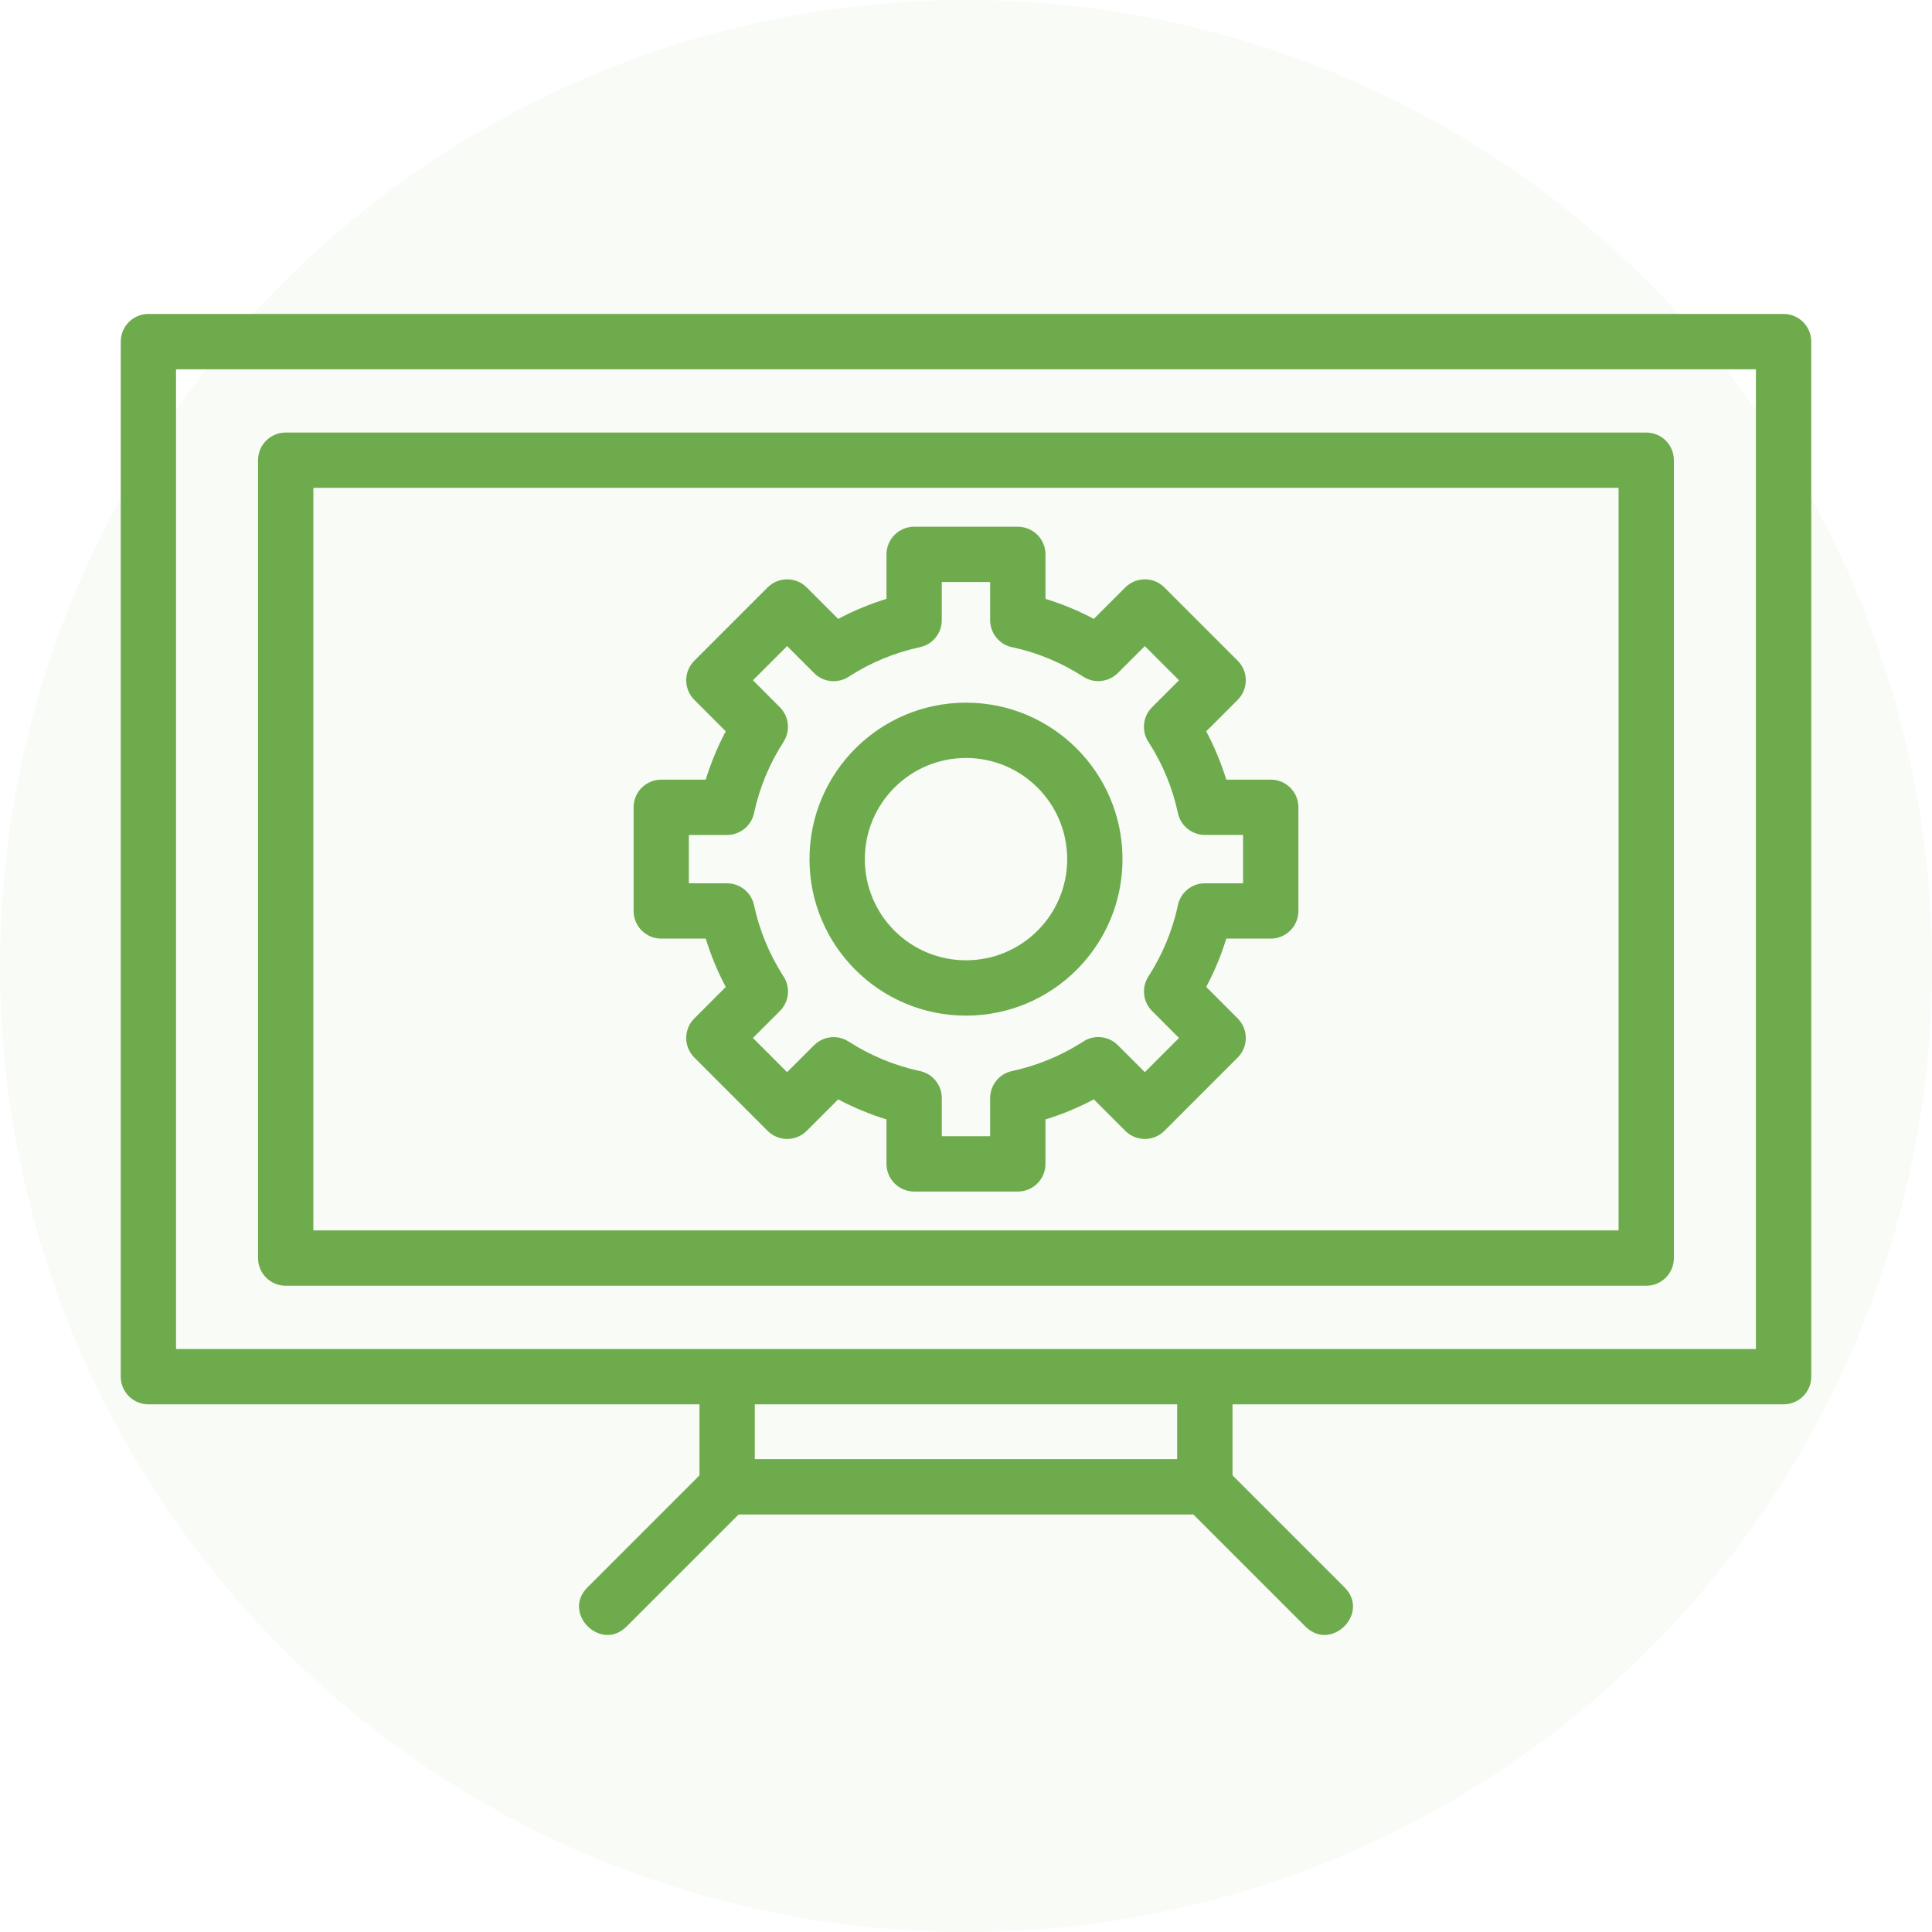
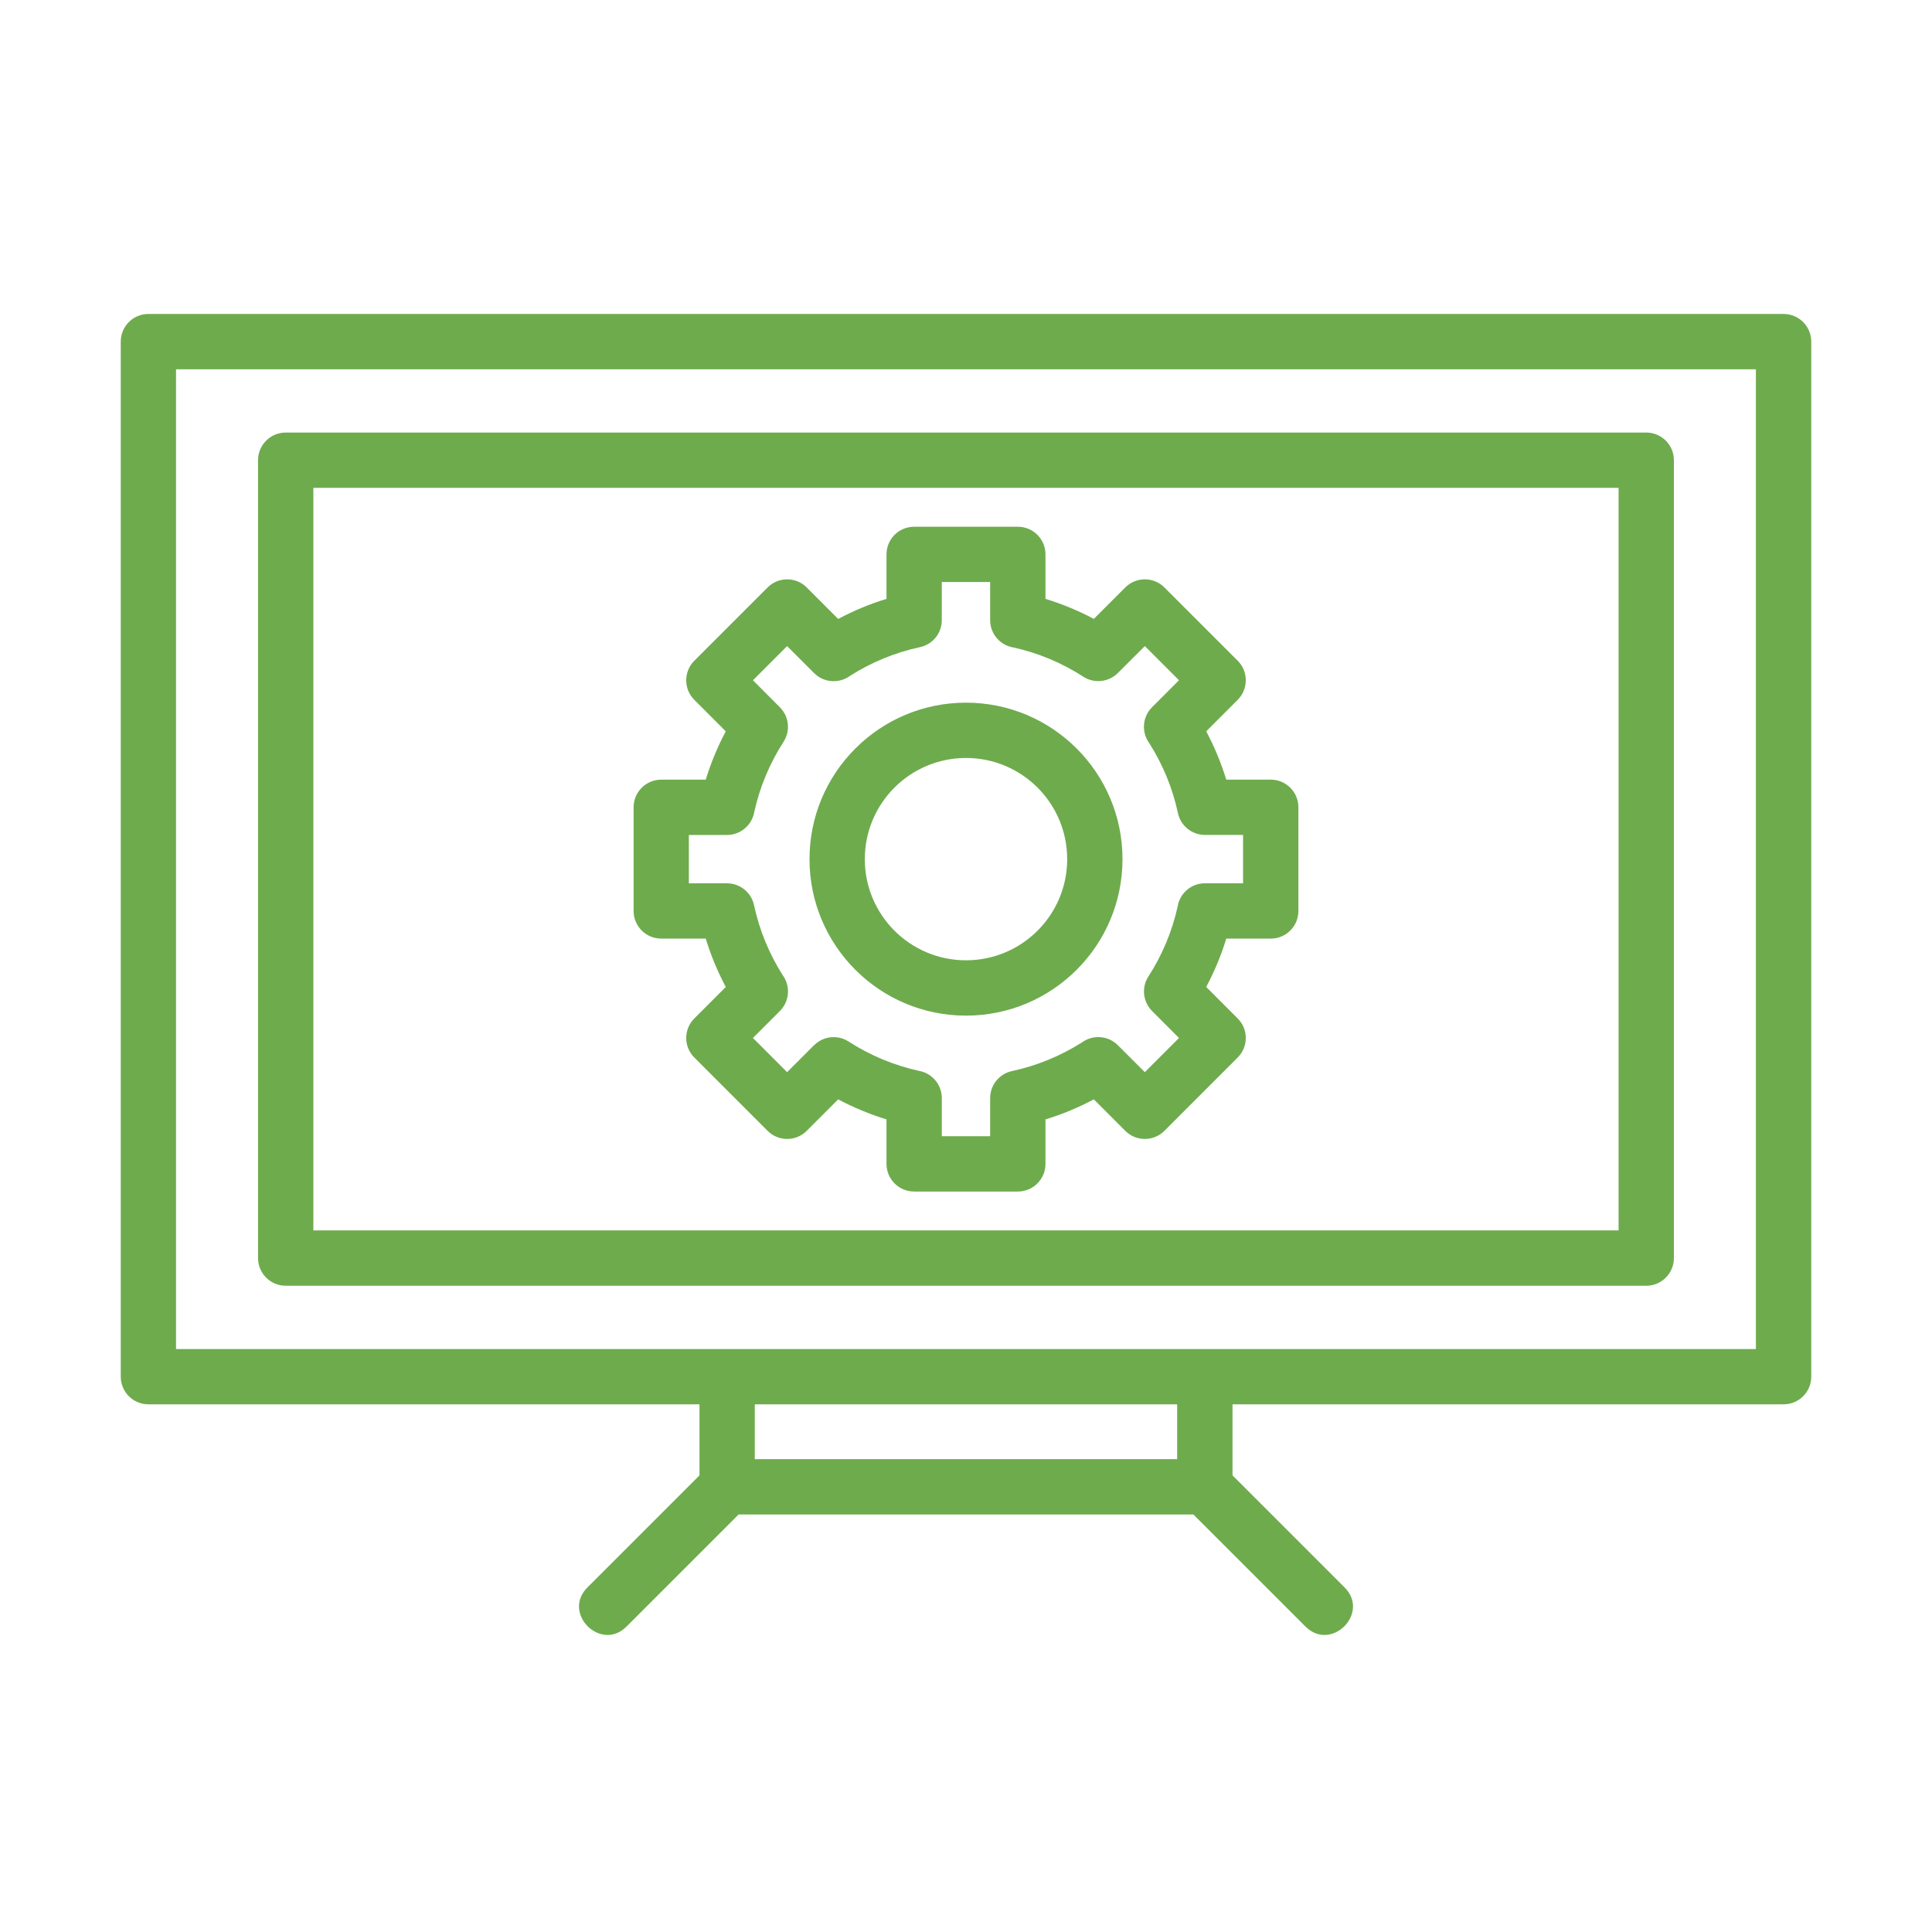
<svg xmlns="http://www.w3.org/2000/svg" width="80" height="80" viewBox="0 0 80 80" fill="none">
-   <circle opacity="0.05" cx="40" cy="40" r="40" fill="#6EAB4D" />
  <path d="M6.146 13H73.855C74.487 13 75 13.513 75 14.146V57.005C75 57.638 74.487 58.15 73.855 58.15H51.036V61.092L55.677 65.733C56.742 66.798 55.123 68.417 54.057 67.352L49.417 62.712H30.583L25.943 67.352C24.878 68.417 23.258 66.798 24.323 65.733L28.964 61.092V58.15H6.145C5.513 58.15 5 57.638 5 57.005V14.146C5 13.513 5.513 13 6.145 13H6.146ZM40 29.096C43.578 29.096 46.48 31.997 46.48 35.576C46.48 39.154 43.578 42.055 40 42.055C36.422 42.055 33.52 39.154 33.52 35.576C33.52 31.997 36.422 29.096 40 29.096ZM40 31.386C37.686 31.386 35.81 33.261 35.81 35.576C35.81 37.889 37.686 39.764 40 39.764C42.315 39.764 44.19 37.889 44.19 35.576C44.19 33.261 42.315 31.386 40 31.386ZM43.291 24.798C43.976 25.008 44.661 25.29 45.293 25.627L46.596 24.324C47.043 23.878 47.768 23.878 48.215 24.324L51.25 27.359C51.697 27.806 51.697 28.532 51.25 28.979L49.947 30.282C50.286 30.92 50.565 31.593 50.777 32.283H52.619C53.252 32.283 53.764 32.796 53.764 33.429V37.721C53.764 38.353 53.252 38.866 52.619 38.866H50.777C50.566 39.559 50.286 40.228 49.947 40.867L51.25 42.172C51.697 42.619 51.697 43.343 51.25 43.79L48.215 46.826C47.768 47.273 47.042 47.273 46.596 46.826L45.293 45.522C44.655 45.862 43.982 46.142 43.291 46.352V48.194C43.291 48.827 42.778 49.339 42.146 49.339H37.854C37.221 49.339 36.708 48.827 36.708 48.194V46.352C36.023 46.142 35.34 45.86 34.707 45.522L33.404 46.826C32.957 47.273 32.231 47.273 31.785 46.826L28.75 43.79C28.303 43.343 28.303 42.618 28.75 42.172L30.053 40.868C29.713 40.231 29.435 39.556 29.223 38.866H27.382C26.749 38.866 26.236 38.354 26.236 37.721V33.429C26.236 32.796 26.749 32.284 27.382 32.284H29.223C29.433 31.599 29.716 30.914 30.052 30.282L28.75 28.979C28.303 28.532 28.303 27.807 28.75 27.36L31.785 24.325C32.232 23.878 32.957 23.878 33.404 24.325L34.707 25.629C35.344 25.29 36.018 25.008 36.708 24.798V22.956C36.708 22.323 37.221 21.811 37.854 21.811H42.146C42.778 21.811 43.291 22.323 43.291 22.956V24.799L43.291 24.798ZM41.97 26.812C41.421 26.727 41 26.252 41 25.68V24.101H38.998L38.997 25.68C38.998 26.209 38.629 26.685 38.09 26.798C37.06 27.021 36.087 27.42 35.198 27.985C34.75 28.314 34.115 28.276 33.71 27.871L32.593 26.753L31.178 28.169L32.293 29.287C32.666 29.66 32.742 30.253 32.447 30.713C31.871 31.607 31.462 32.585 31.233 33.622C31.14 34.162 30.67 34.574 30.104 34.574H28.524V36.576H30.104C30.631 36.576 31.106 36.943 31.222 37.479C31.446 38.516 31.841 39.48 32.408 40.377C32.737 40.825 32.699 41.459 32.294 41.863L31.177 42.98L32.592 44.396L33.71 43.279L33.711 43.28C34.084 42.907 34.676 42.831 35.137 43.127C36.032 43.703 37.009 44.11 38.046 44.341C38.587 44.433 38.998 44.903 38.998 45.47V47.049H41V45.47C41 44.942 41.367 44.467 41.903 44.351C42.933 44.129 43.91 43.728 44.8 43.165C45.248 42.835 45.882 42.873 46.287 43.279L47.405 44.396L48.82 42.981L47.704 41.862C47.332 41.49 47.255 40.898 47.551 40.437C48.124 39.548 48.532 38.576 48.762 37.545C48.846 36.996 49.321 36.575 49.893 36.575H51.473V34.573L49.893 34.572C49.364 34.573 48.889 34.203 48.775 33.666C48.552 32.631 48.155 31.666 47.589 30.773C47.26 30.325 47.298 29.691 47.703 29.286L48.82 28.168L47.405 26.753L46.286 27.869C45.914 28.241 45.321 28.318 44.86 28.022C43.973 27.449 43 27.041 41.969 26.811L41.97 26.812ZM11.831 17.911H68.167C68.8 17.911 69.312 18.424 69.312 19.056V52.094C69.312 52.727 68.8 53.24 68.167 53.24H11.831C11.198 53.24 10.685 52.727 10.685 52.094V19.056C10.685 18.424 11.198 17.911 11.831 17.911ZM67.022 20.201H12.975V50.949H67.022V20.201ZM48.744 58.15H31.254V60.421H48.744V58.15ZM72.708 15.291H7.289V55.861H72.708V15.291Z" fill="#6EAB4D" />
</svg>